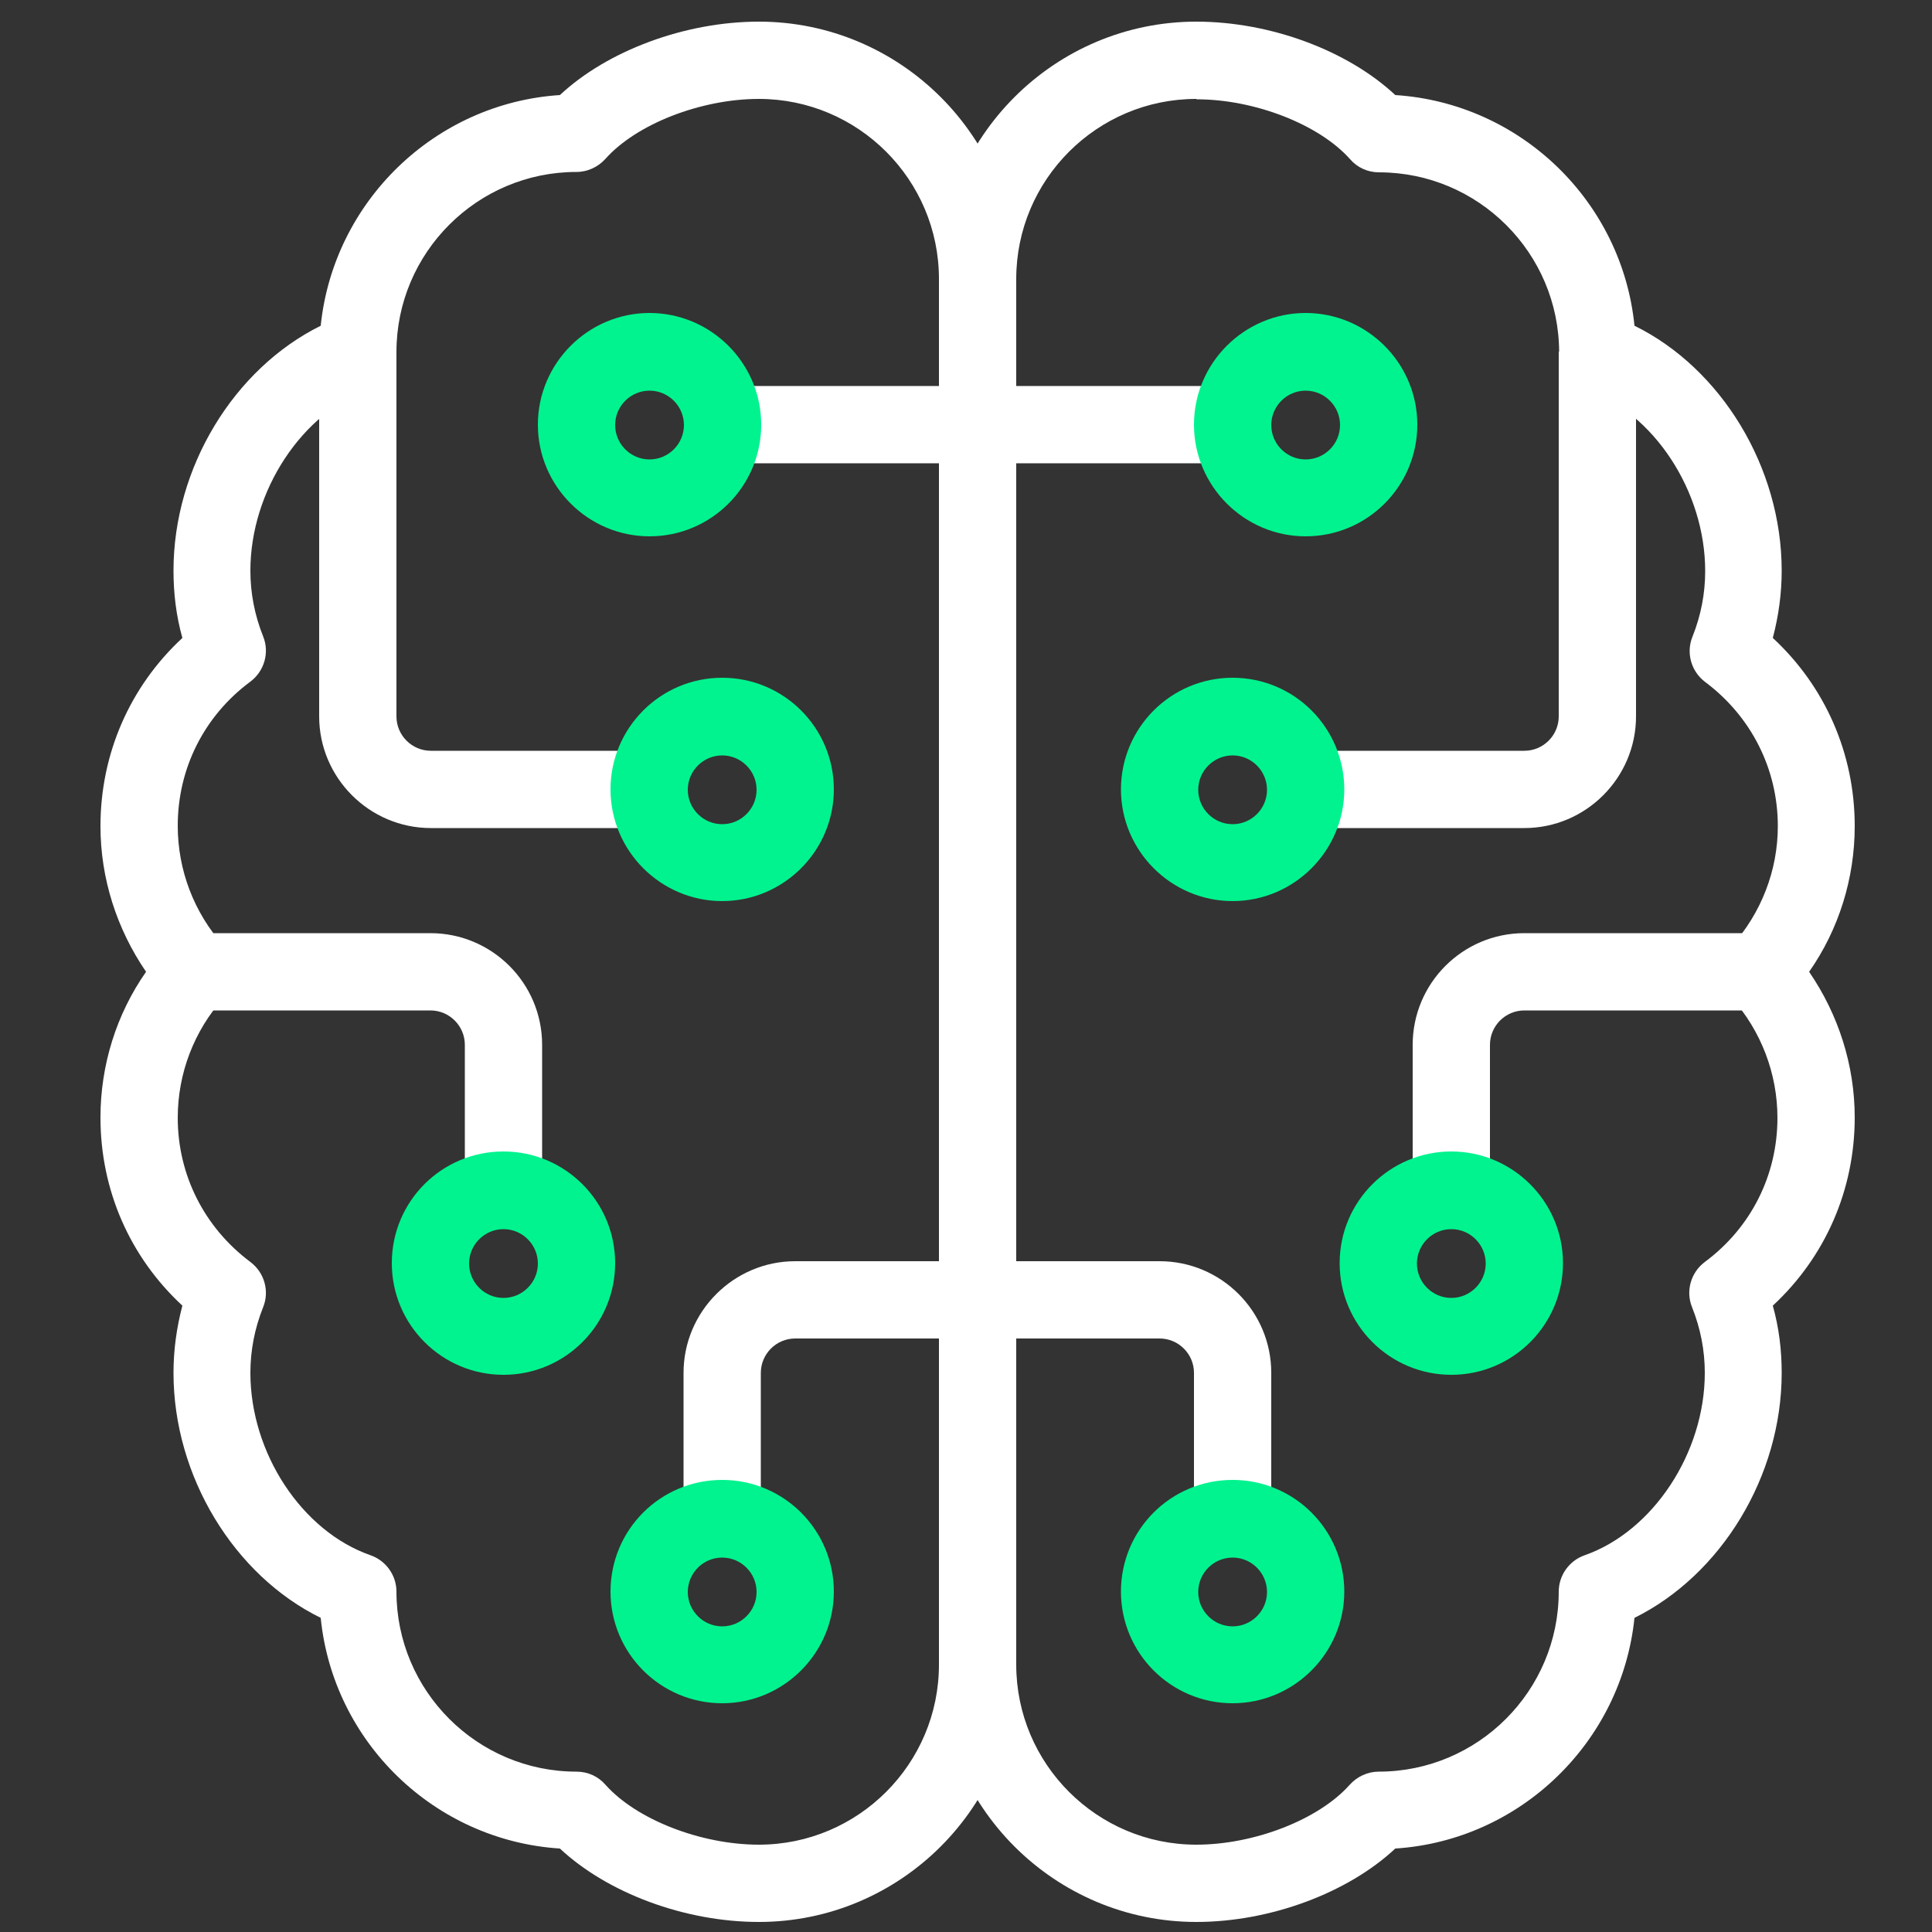
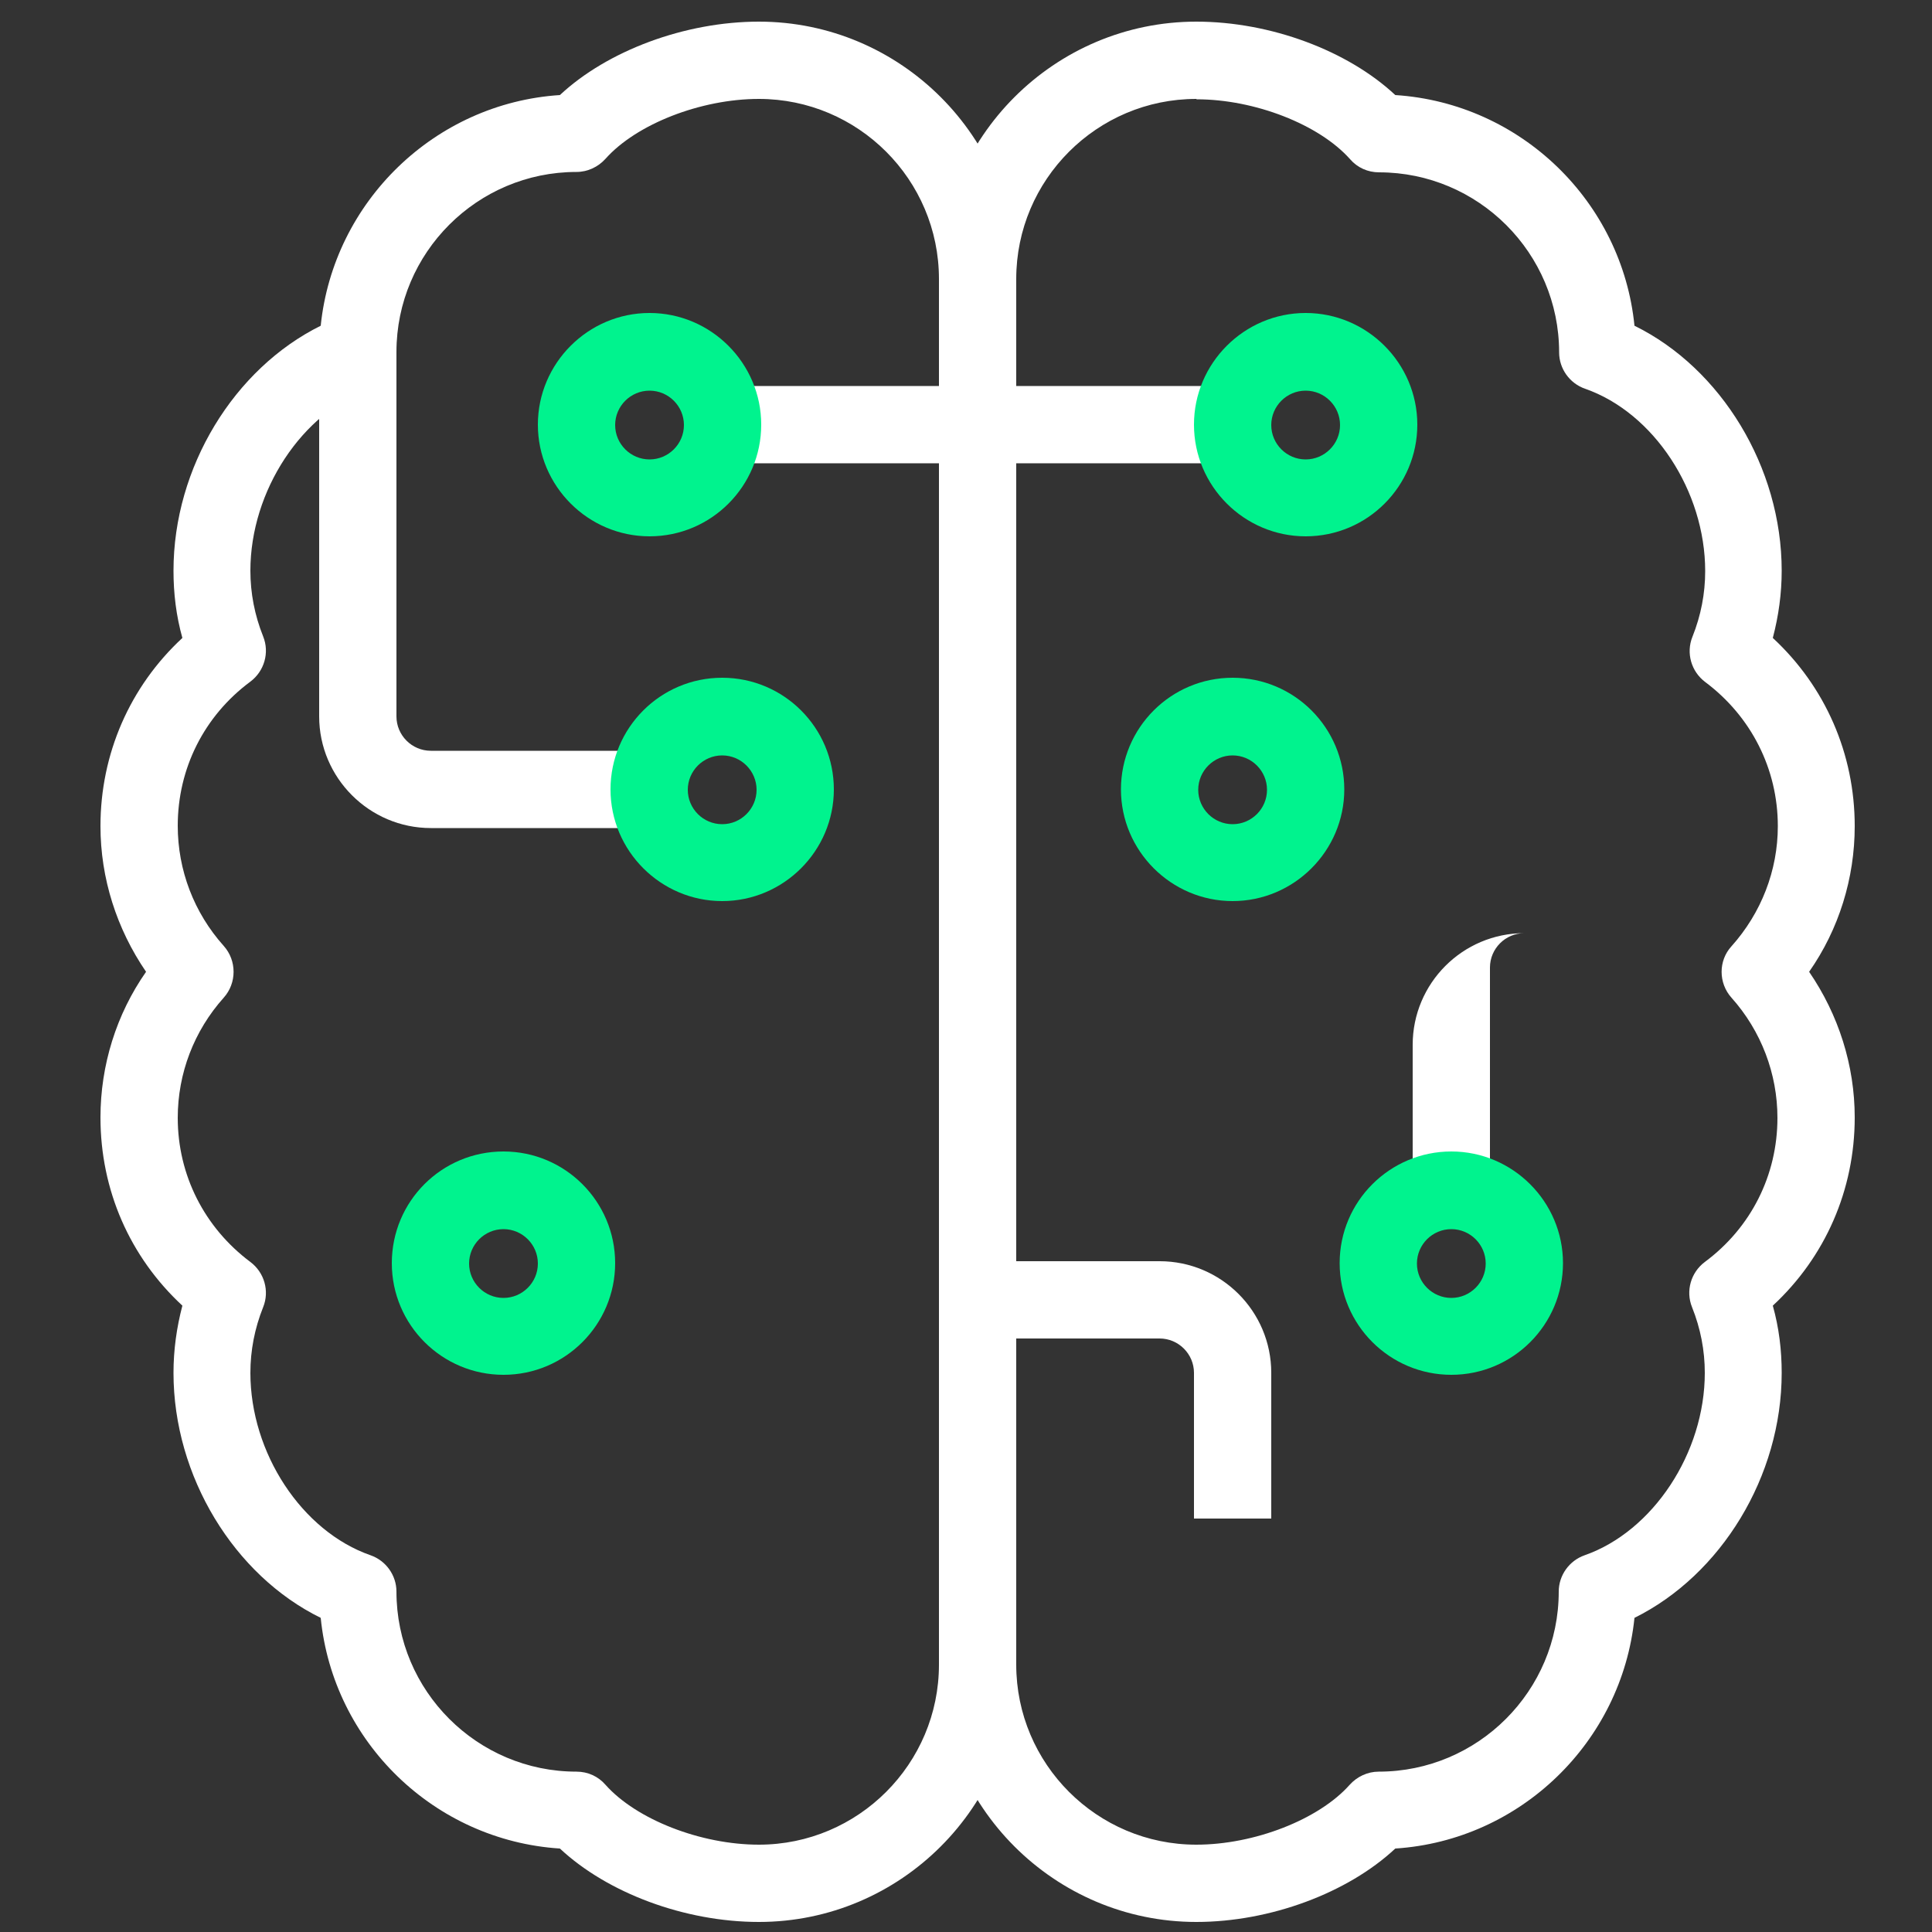
<svg xmlns="http://www.w3.org/2000/svg" id="Ebene_1" data-name="Ebene 1" viewBox="0 0 50 50">
  <rect x="0" y="0" width="50" height="50" fill="#333333" stroke="none" />
-   <path d="m38.56,30.81h-2v-3.77c0-1.59,1.29-2.89,2.89-2.89h6.1v2h-6.1c-.49,0-.89.4-.89.89v3.77Z" style="fill: #fff;" />
+   <path d="m38.56,30.81h-2v-3.77c0-1.59,1.29-2.89,2.89-2.89h6.1h-6.1c-.49,0-.89.4-.89.89v3.77Z" style="fill: #fff;" />
  <path d="m30.96,49.74c-3.67,0-6.66-2.99-6.66-6.66V7.22c0-3.67,2.99-6.66,6.66-6.66,1.92,0,3.92.75,5.15,1.9,3.25.21,5.87,2.76,6.19,5.97,2.24,1.1,3.81,3.66,3.81,6.34,0,.59-.08,1.17-.23,1.74,1.36,1.26,2.12,3,2.12,4.87,0,1.35-.41,2.67-1.18,3.77.76,1.11,1.18,2.42,1.18,3.77,0,1.87-.76,3.61-2.12,4.87.16.57.23,1.15.23,1.74,0,2.68-1.57,5.23-3.81,6.34-.33,3.21-2.95,5.76-6.19,5.97-1.23,1.15-3.24,1.9-5.15,1.9Zm0-47.18c-2.57,0-4.66,2.09-4.66,4.66v35.86c0,2.57,2.09,4.66,4.66,4.66,1.5,0,3.17-.65,3.97-1.55.19-.21.46-.34.75-.34,2.57,0,4.66-2.09,4.66-4.66,0-.42.27-.8.67-.94,1.77-.62,3.11-2.65,3.11-4.72,0-.58-.11-1.15-.33-1.7-.17-.42-.03-.9.33-1.17,1.2-.89,1.88-2.25,1.88-3.73,0-1.14-.42-2.25-1.19-3.11-.34-.38-.34-.96,0-1.33.77-.86,1.2-1.96,1.2-3.11,0-1.48-.69-2.84-1.88-3.73-.36-.27-.5-.75-.33-1.17.22-.55.33-1.12.33-1.7,0-2.07-1.33-4.1-3.11-4.72-.4-.14-.67-.52-.67-.94,0-2.57-2.09-4.66-4.66-4.66-.29,0-.56-.12-.75-.34-.8-.9-2.47-1.55-3.97-1.55Z" style="fill: #fff;" />
  <rect x="25.3" y="9.99" width="6.6" height="2" style="fill: #fff;" />
  <path d="m32.9,39.3h-2v-3.77c0-.49-.4-.89-.89-.89h-4.72v-2h4.72c1.59,0,2.89,1.29,2.89,2.89v3.77Z" style="fill: #fff;" />
-   <path d="m39.45,21.43h-5.66v-2h5.66c.49,0,.89-.4.89-.89v-9.44h2v9.44c0,1.59-1.3,2.89-2.89,2.89Z" style="fill: #fff;" />
-   <path d="m14.03,30.81h-2v-3.77c0-.49-.4-.89-.89-.89h-6.1v-2h6.1c1.59,0,2.89,1.29,2.89,2.89v3.77Z" style="fill: #fff;" />
  <path d="m19.64,49.74c-1.92,0-3.92-.75-5.15-1.9-3.25-.21-5.87-2.76-6.19-5.97-2.24-1.1-3.81-3.66-3.81-6.34,0-.59.08-1.17.23-1.74-1.36-1.26-2.12-2.99-2.12-4.87,0-1.35.41-2.67,1.18-3.77-.76-1.11-1.18-2.42-1.18-3.77,0-1.87.76-3.61,2.12-4.87-.16-.57-.23-1.15-.23-1.74,0-2.68,1.57-5.23,3.81-6.34.33-3.21,2.95-5.76,6.19-5.97,1.23-1.15,3.24-1.9,5.15-1.9,3.67,0,6.66,2.99,6.66,6.66v35.86c0,3.67-2.99,6.66-6.66,6.66Zm0-47.18c-1.5,0-3.17.65-3.97,1.55-.19.21-.46.34-.75.34-2.57,0-4.66,2.09-4.66,4.66,0,.42-.27.8-.67.94-1.77.62-3.11,2.65-3.11,4.72,0,.58.11,1.15.33,1.7.17.42.03.9-.33,1.17-1.2.89-1.88,2.25-1.88,3.73,0,1.15.42,2.25,1.19,3.11.34.38.34.96,0,1.34-.77.86-1.19,1.96-1.19,3.11,0,1.48.69,2.84,1.88,3.73.36.27.5.75.33,1.17-.22.55-.33,1.12-.33,1.7,0,2.07,1.33,4.1,3.11,4.72.4.14.67.52.67.94,0,2.57,2.09,4.66,4.66,4.66.29,0,.56.12.75.34.8.9,2.47,1.55,3.97,1.55,2.57,0,4.66-2.09,4.66-4.66V7.22c0-2.57-2.09-4.66-4.66-4.66Z" style="fill: #fff;" />
  <rect x="18.69" y="9.99" width="6.61" height="2" style="fill: #fff;" />
-   <path d="m19.69,39.3h-2v-3.77c0-1.59,1.3-2.89,2.89-2.89h4.72v2h-4.72c-.49,0-.89.4-.89.89v3.77Z" style="fill: #fff;" />
  <path d="m16.81,21.43h-5.66c-1.59,0-2.89-1.3-2.89-2.89v-9.44h2v9.44c0,.49.4.89.89.89h5.66v2Z" style="fill: #fff;" />
  <path d="m37.56,35.58c-1.59,0-2.89-1.29-2.89-2.89s1.3-2.89,2.89-2.89,2.89,1.3,2.89,2.89-1.29,2.89-2.89,2.89Zm0-3.77c-.49,0-.89.4-.89.89s.4.89.89.89.89-.4.89-.89-.4-.89-.89-.89Z" style="fill: #00f38e;" />
  <path d="m31.9,23.32c-1.59,0-2.89-1.3-2.89-2.89s1.29-2.89,2.89-2.89,2.89,1.3,2.89,2.89-1.3,2.89-2.89,2.89Zm0-3.77c-.49,0-.89.4-.89.89s.4.89.89.89.89-.4.89-.89-.4-.89-.89-.89Z" style="fill: #00f38e;" />
  <path d="m33.79,13.88c-1.59,0-2.89-1.3-2.89-2.89s1.3-2.89,2.89-2.89,2.89,1.3,2.89,2.89-1.29,2.89-2.89,2.89Zm0-3.77c-.49,0-.89.4-.89.89s.4.89.89.89.89-.4.89-.89-.4-.89-.89-.89Z" style="fill: #00f38e;" />
-   <path d="m31.9,44.08c-1.59,0-2.89-1.29-2.89-2.89s1.29-2.89,2.89-2.89,2.89,1.3,2.89,2.89-1.3,2.89-2.89,2.89Zm0-3.77c-.49,0-.89.4-.89.89s.4.89.89.89.89-.4.89-.89-.4-.89-.89-.89Z" style="fill: #00f38e;" />
  <path d="m13.03,35.58c-1.59,0-2.89-1.29-2.89-2.89s1.29-2.89,2.89-2.89,2.89,1.3,2.89,2.89-1.29,2.89-2.89,2.89Zm0-3.77c-.49,0-.89.4-.89.89s.4.89.89.89.89-.4.89-.89-.4-.89-.89-.89Z" style="fill: #00f38e;" />
  <path d="m18.69,23.32c-1.59,0-2.89-1.3-2.89-2.89s1.29-2.89,2.89-2.89,2.89,1.3,2.89,2.89-1.3,2.89-2.89,2.89Zm0-3.77c-.49,0-.89.4-.89.89s.4.89.89.89.89-.4.89-.89-.4-.89-.89-.89Z" style="fill: #00f38e;" />
  <path d="m16.81,13.88c-1.59,0-2.89-1.3-2.89-2.89s1.3-2.89,2.89-2.89,2.89,1.3,2.89,2.89-1.29,2.89-2.89,2.89Zm0-3.77c-.49,0-.89.4-.89.89s.4.89.89.89.89-.4.89-.89-.4-.89-.89-.89Z" style="fill: #00f38e;" />
-   <path d="m18.69,44.08c-1.59,0-2.89-1.29-2.89-2.89s1.29-2.89,2.89-2.89,2.89,1.3,2.89,2.89-1.3,2.89-2.89,2.89Zm0-3.77c-.49,0-.89.4-.89.89s.4.89.89.89.89-.4.89-.89-.4-.89-.89-.89Z" style="fill: #00f38e;" />
</svg>